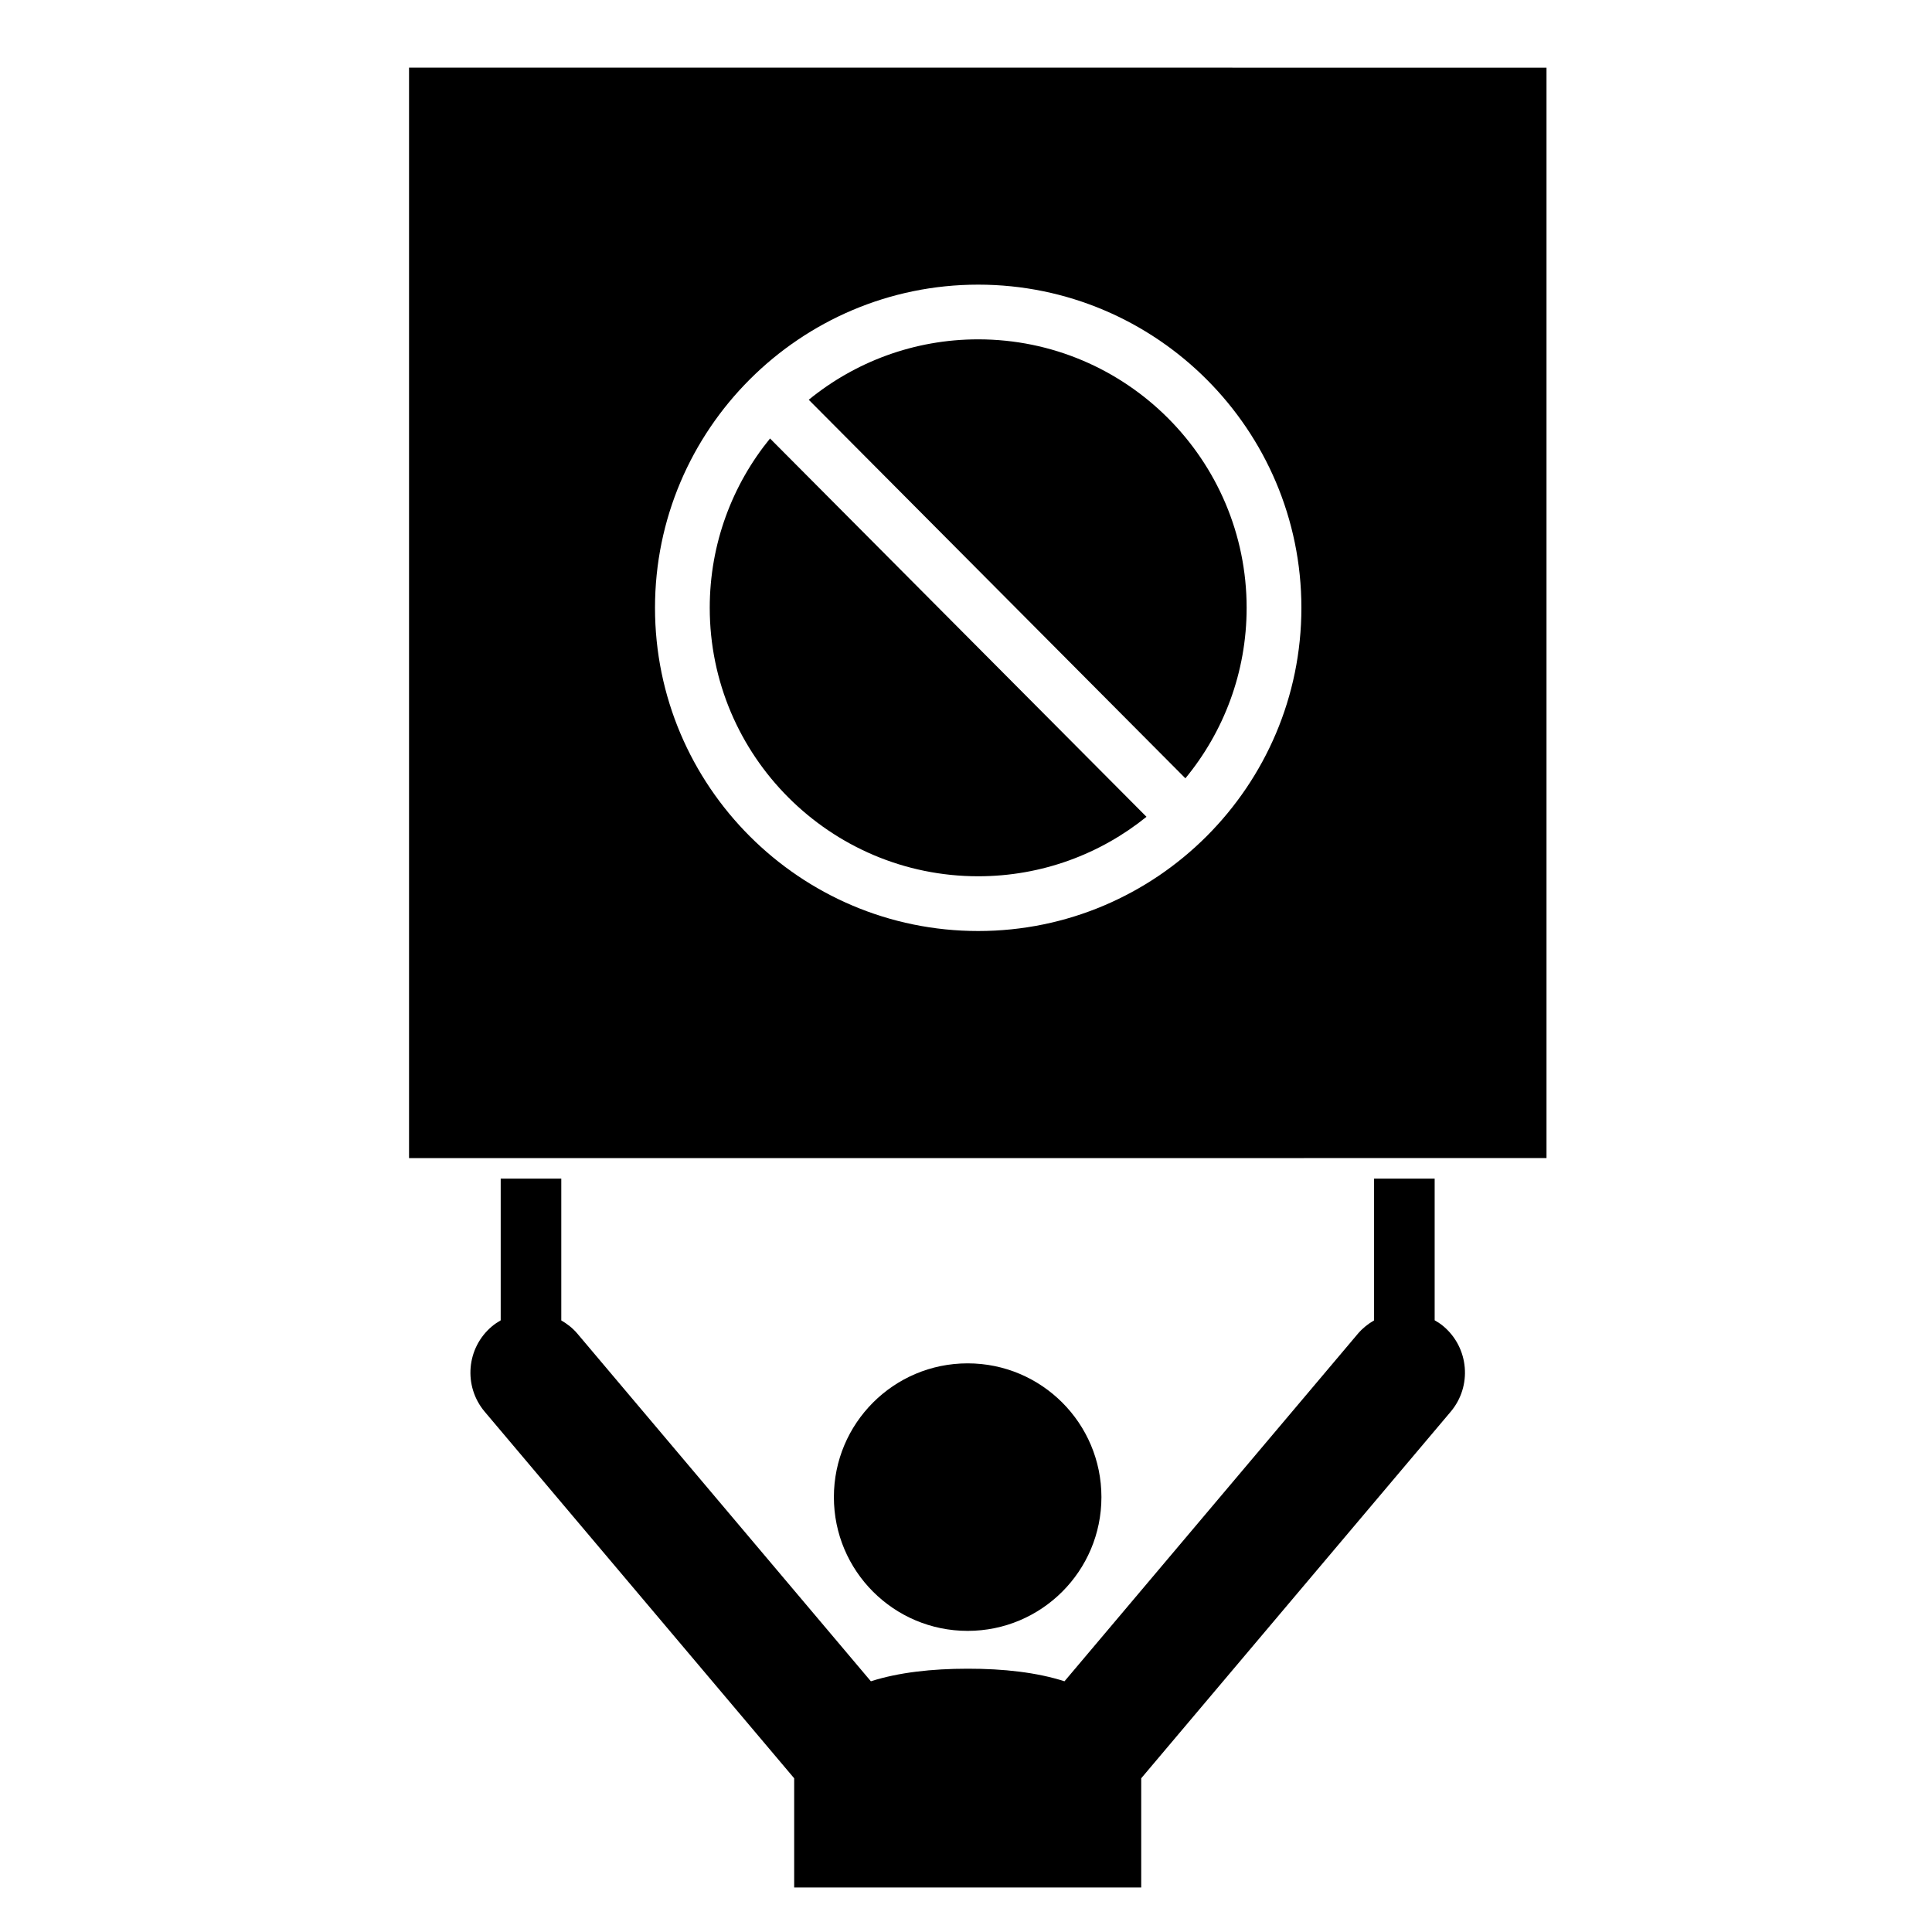
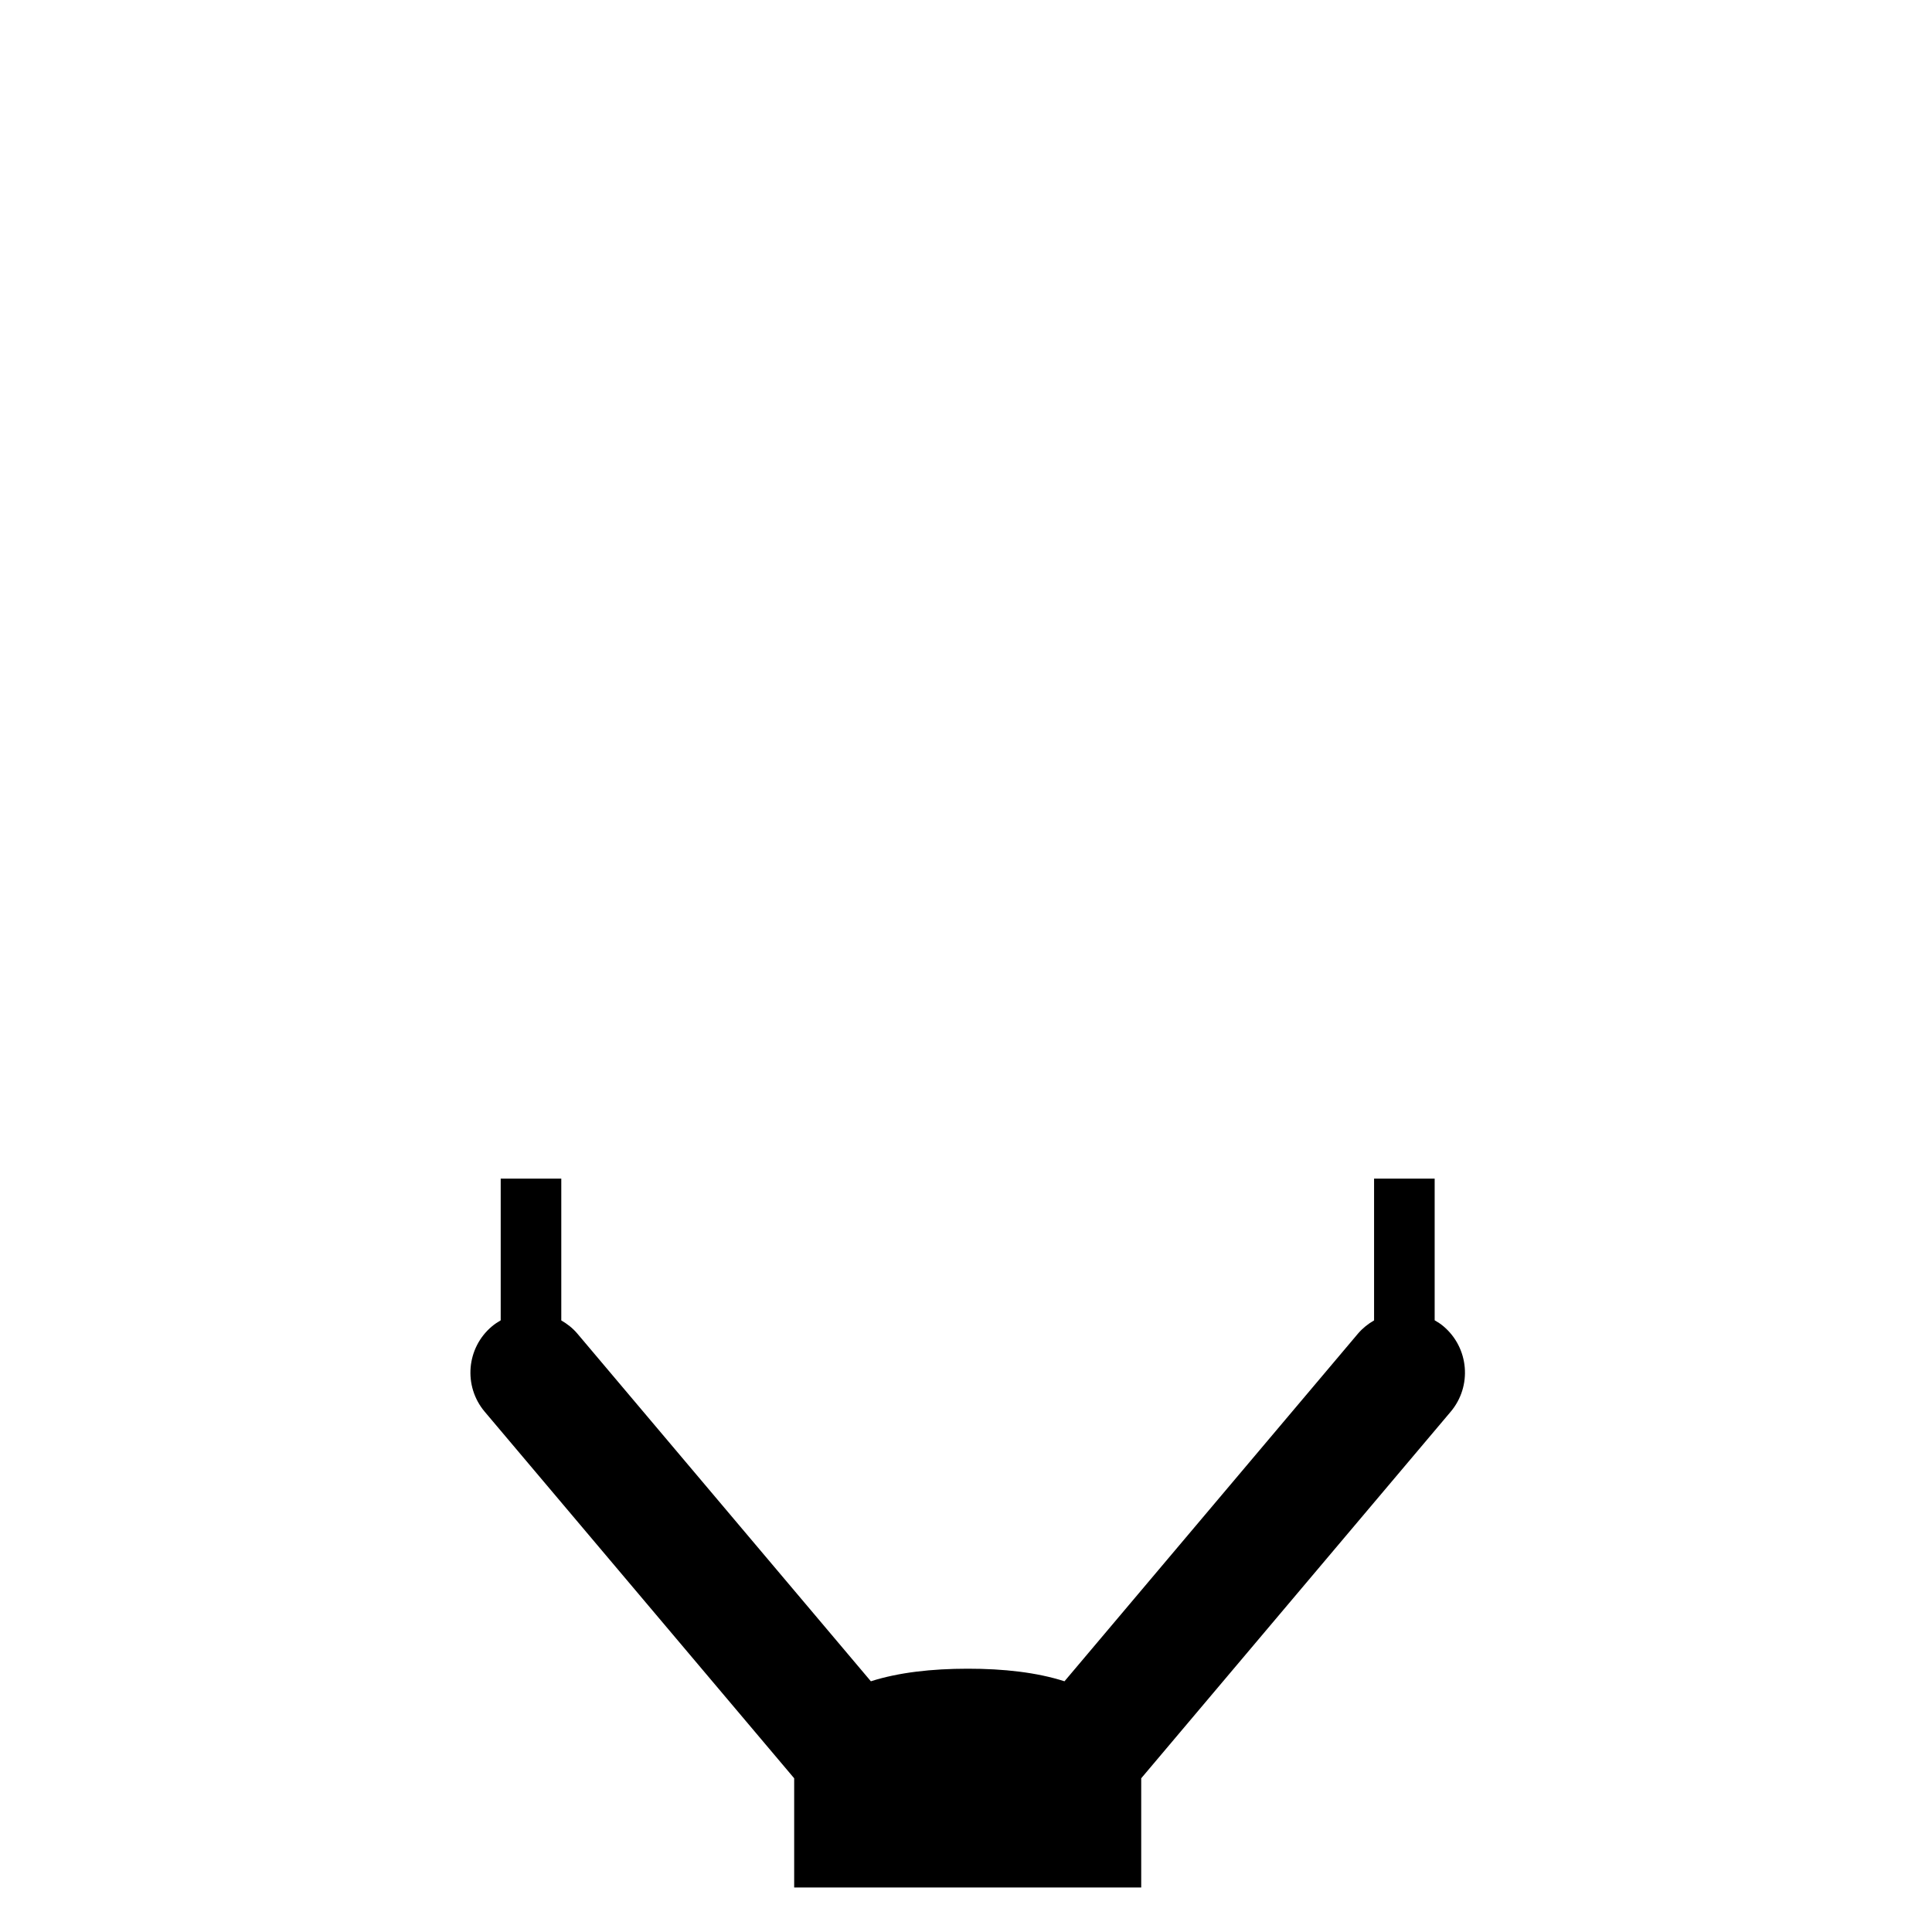
<svg xmlns="http://www.w3.org/2000/svg" fill="#000000" width="800px" height="800px" version="1.1" viewBox="144 144 512 512">
  <g>
-     <path d="m435.89 540.75c0 19.578-15.875 35.449-35.453 35.449s-35.449-15.871-35.449-35.449 15.871-35.449 35.449-35.449 35.453 15.871 35.453 35.449" />
    <path d="m524.2 493.89v-37.539h-16.055v37.57c-1.559 0.898-3.008 2.035-4.238 3.469l-77.805 92.168c-7.324-2.356-16.164-3.344-25.664-3.332-9.492 0-18.32 0.988-25.648 3.332l-77.805-92.16c-1.227-1.449-2.68-2.562-4.238-3.469v-37.574h-16.055v37.547c-0.797 0.473-1.594 0.98-2.328 1.605-6.773 5.699-7.629 15.844-1.91 22.617l82.012 97.141v28.945h91.969v-28.945l82.012-97.141c5.715-6.773 4.859-16.91-1.898-22.629-0.75-0.633-1.539-1.148-2.348-1.605z" />
-     <path d="m332.09 305.08c0 39.227 31.918 71.141 71.141 71.141 16.871 0 32.395-5.906 44.602-15.758l-99.766-100.26c-9.98 12.25-15.977 27.875-15.977 44.875z" />
-     <path d="m403.23 233.93c-17.016 0-32.652 6.008-44.906 16.012l99.816 100.32c10.137-12.297 16.23-28.043 16.23-45.184 0-39.227-31.914-71.148-71.141-71.148z" />
-     <path d="m252.4 161.93v288.98l301.44-0.004v-288.97zm150.83 228.8c-47.223 0-85.648-38.422-85.648-85.648 0-47.227 38.426-85.648 85.648-85.648 47.227 0 85.652 38.426 85.652 85.648-0.004 47.227-38.426 85.648-85.652 85.648z" />
  </g>
</svg>